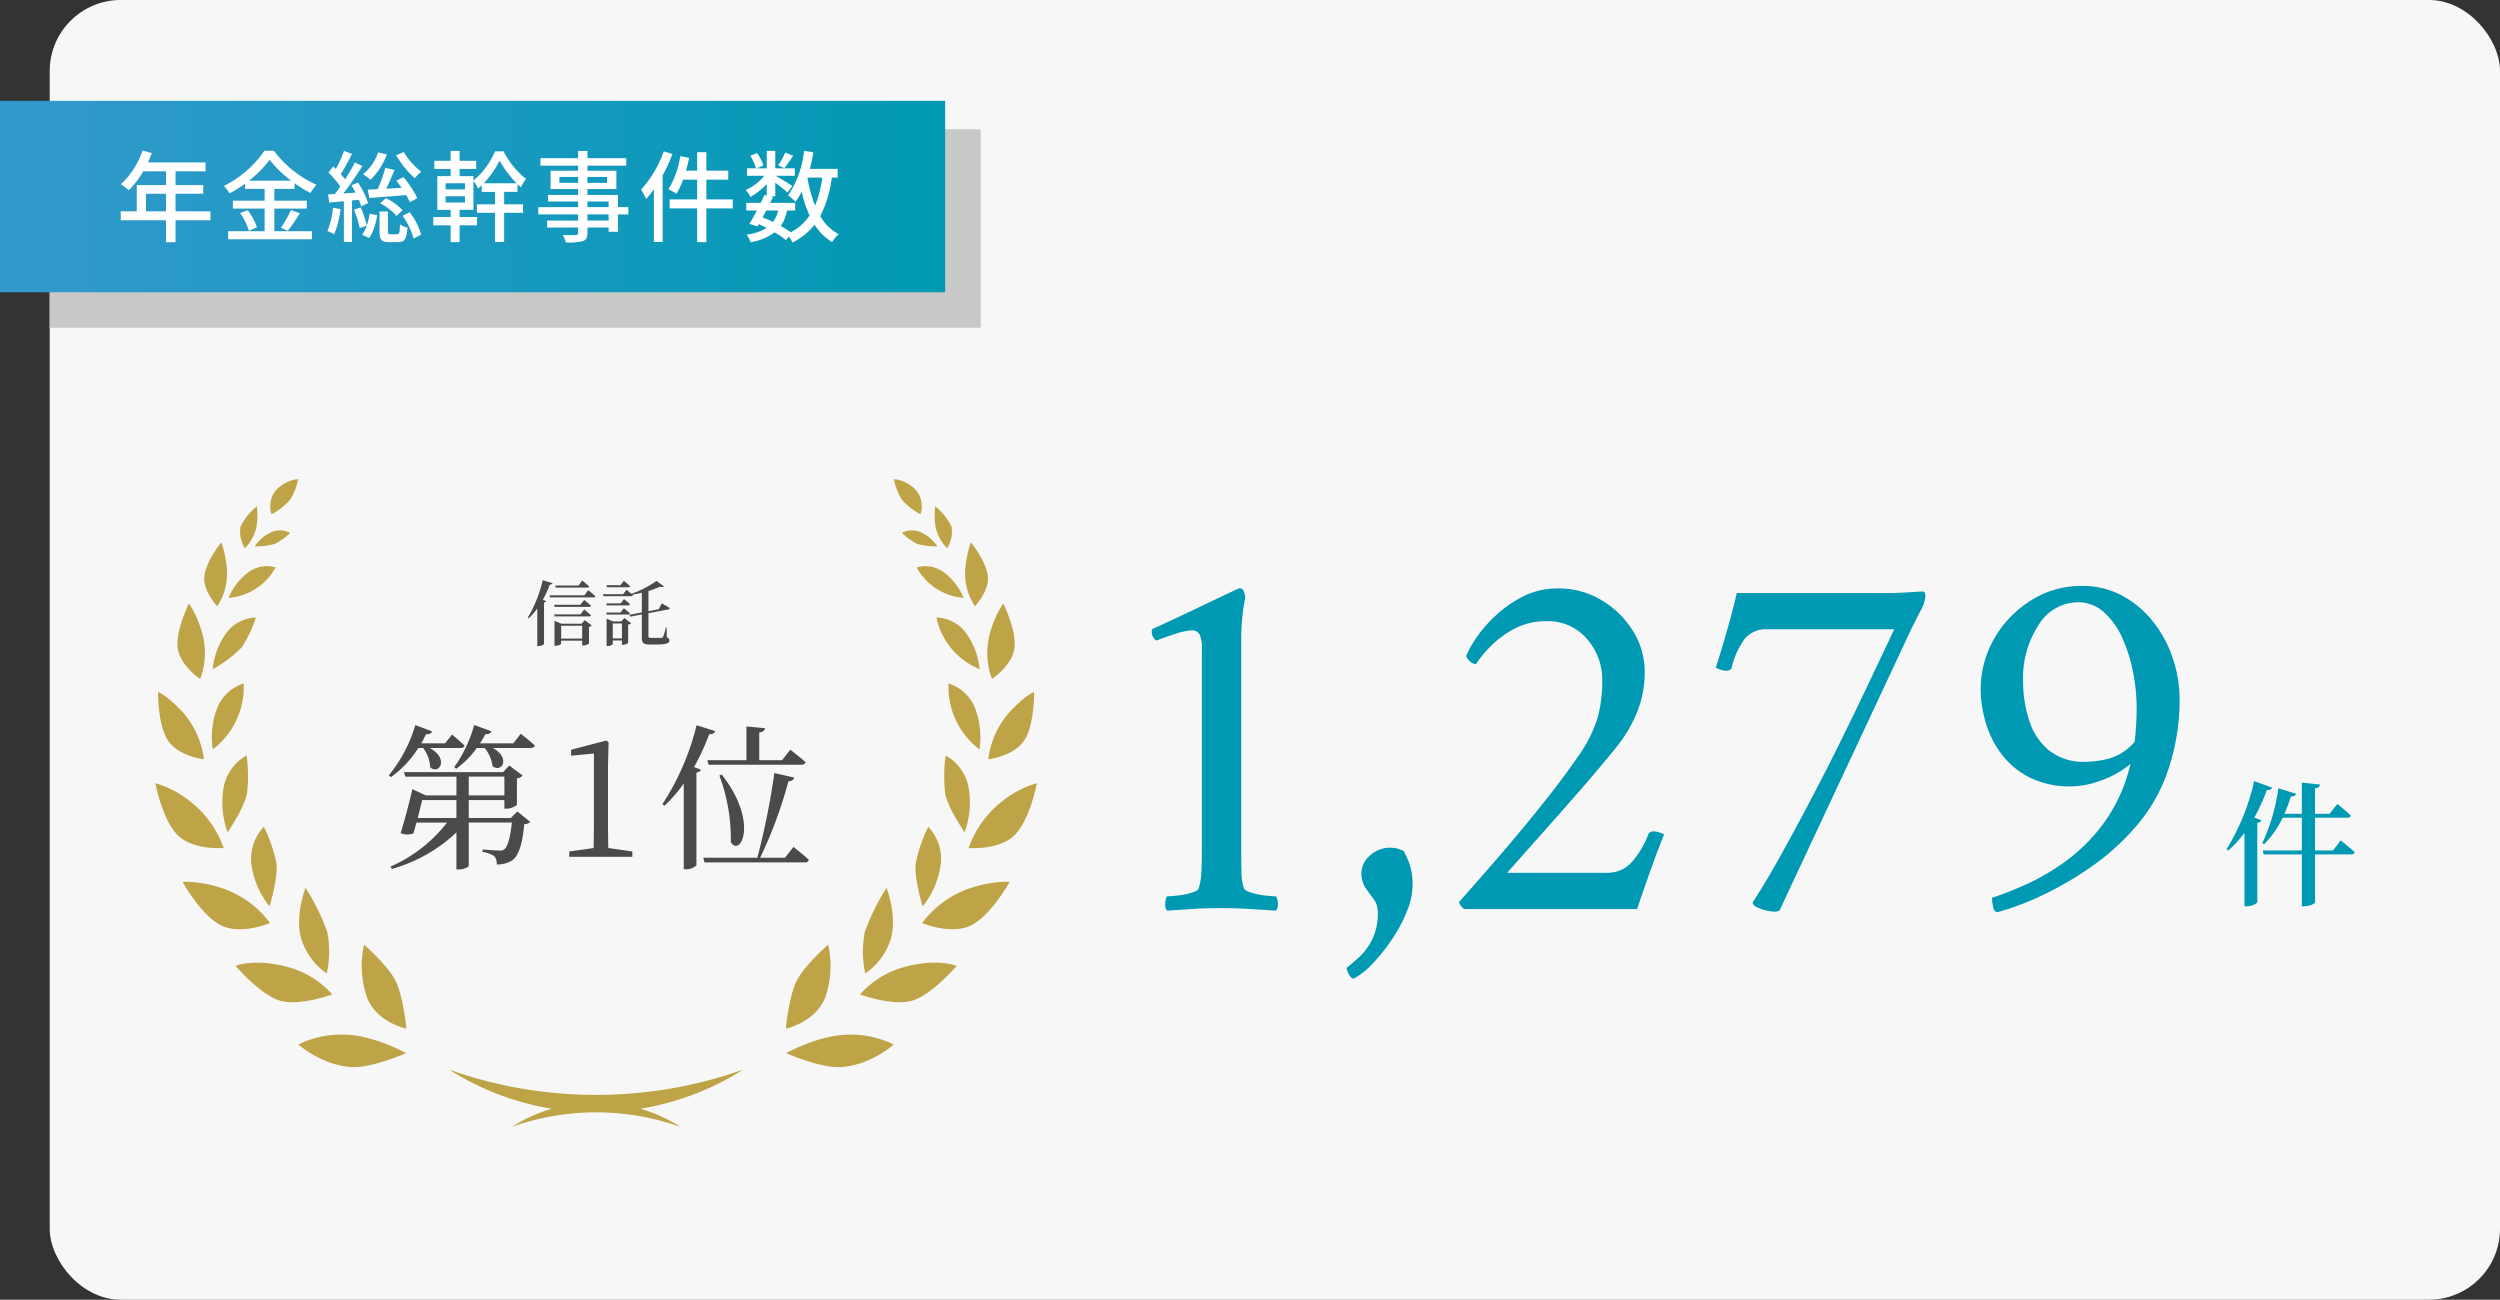
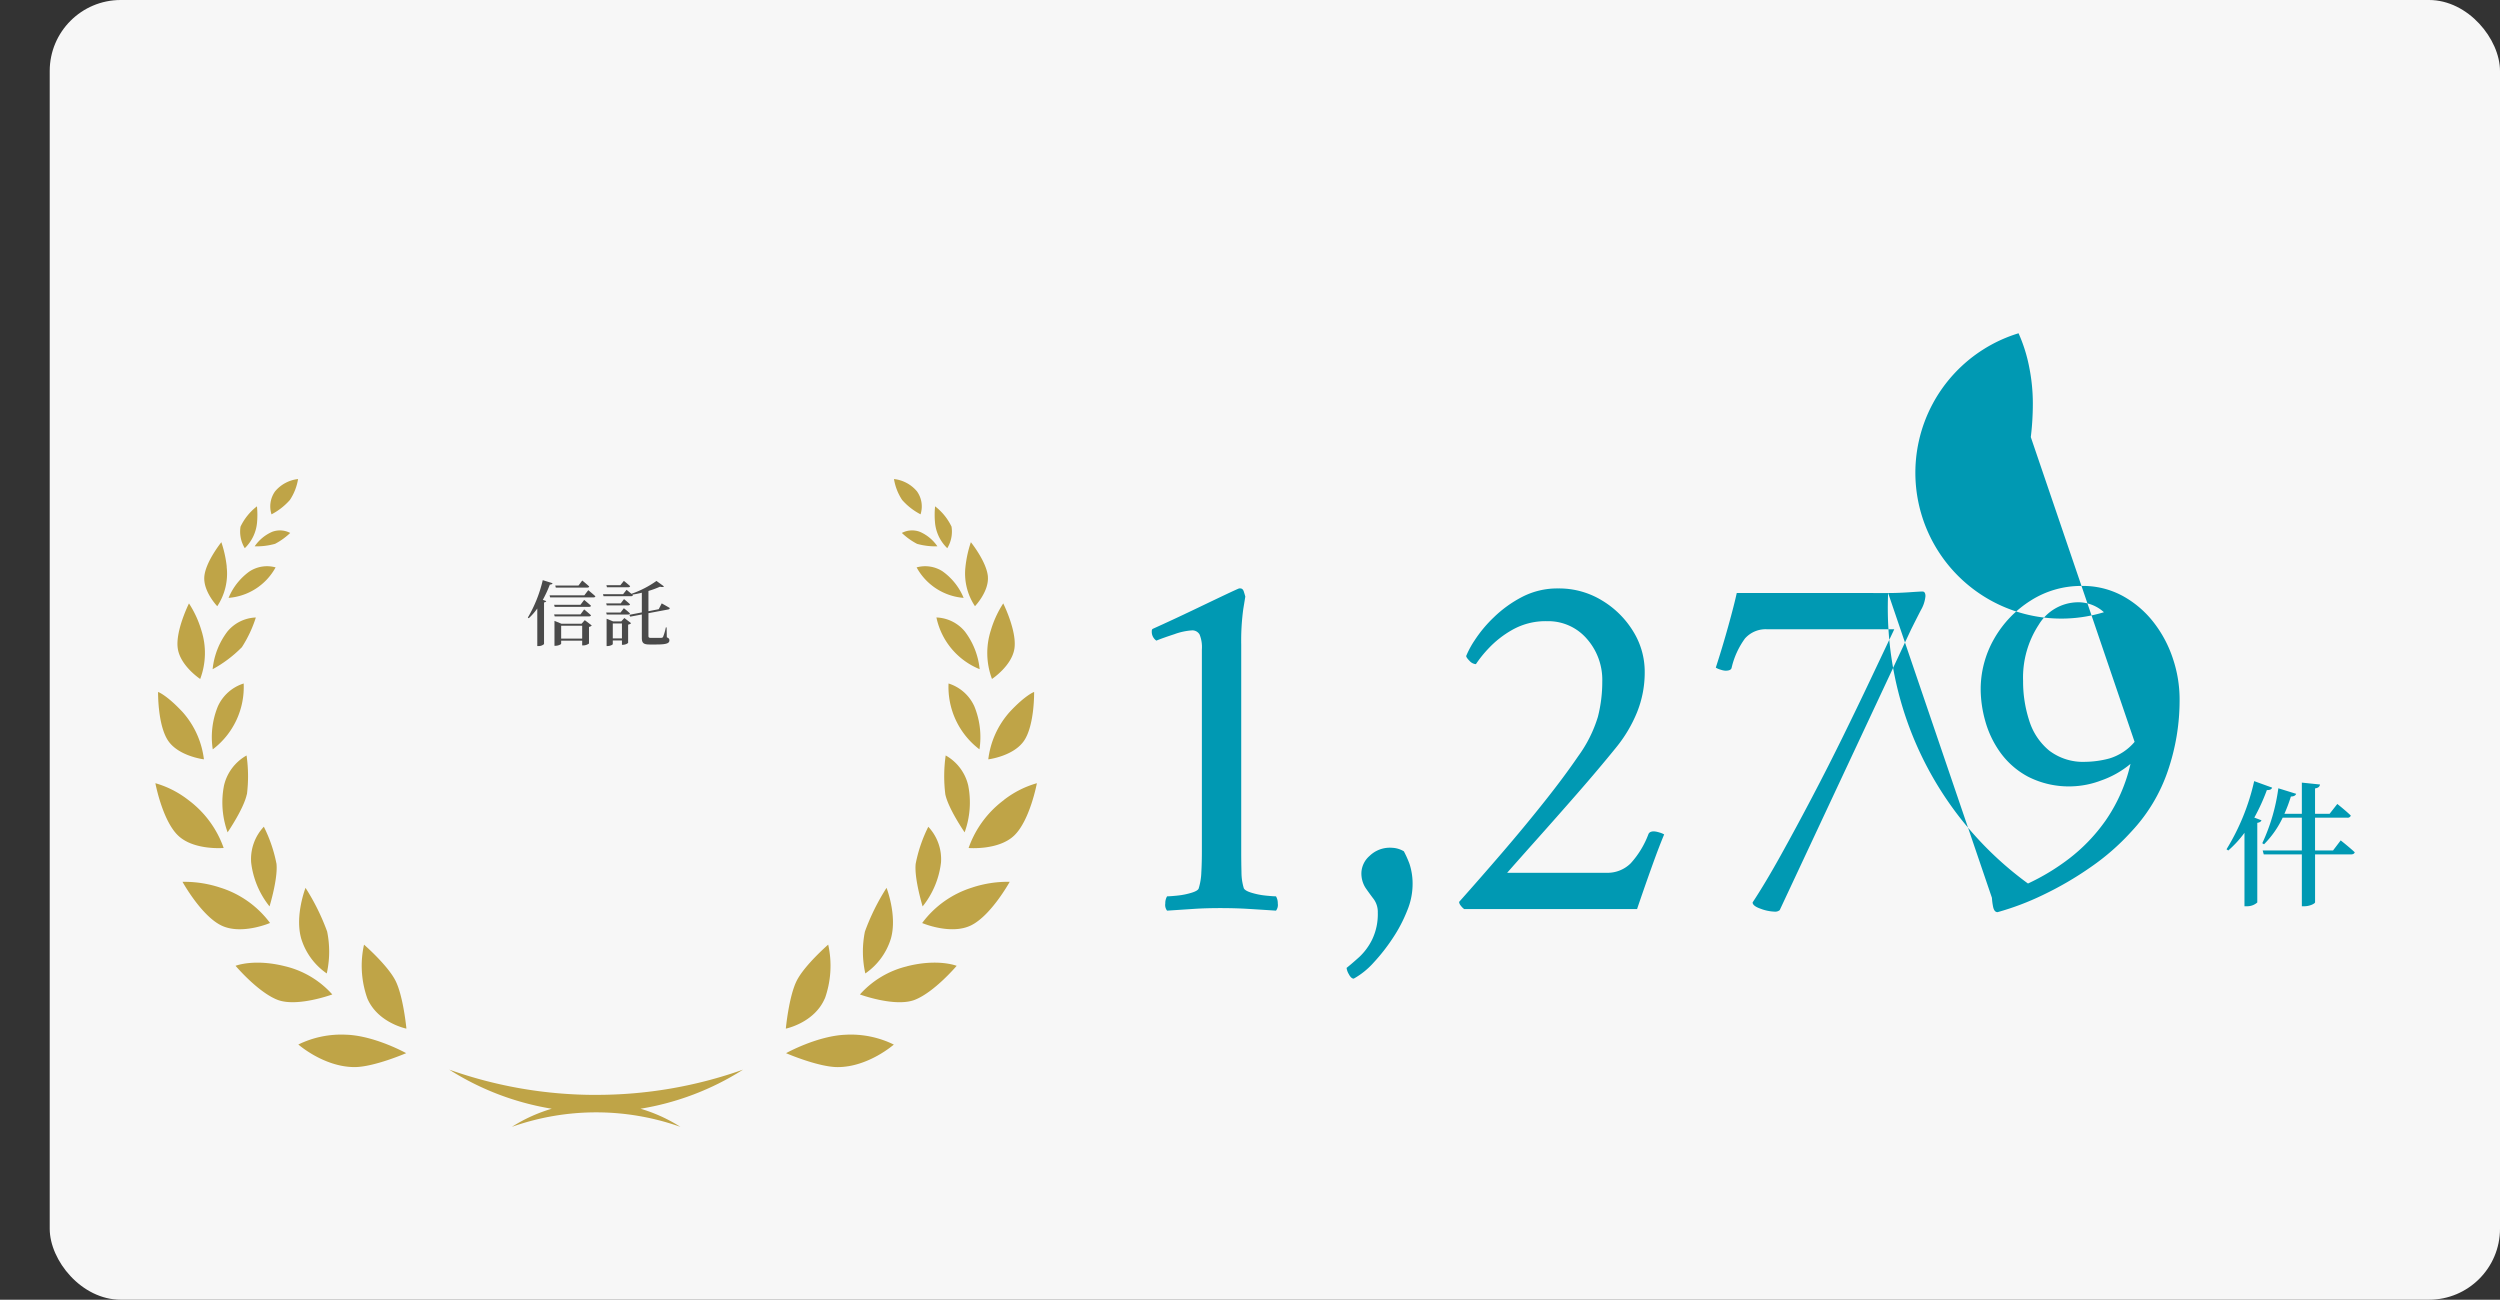
<svg xmlns="http://www.w3.org/2000/svg" width="352" height="183" viewBox="0 0 352 183">
  <rect x="0" y="0" width="352" height="183" fill="#333333" stroke="none" />
  <defs>
    <linearGradient id="linear-gradient" x2="1" gradientUnits="objectBoundingBox">
      <stop offset="0" stop-color="#39c" />
      <stop offset="1" stop-color="#0099b3" />
    </linearGradient>
  </defs>
  <g id="グループ_770" data-name="グループ 770" transform="translate(-8 -4173)">
    <rect id="長方形_593" data-name="長方形 593" width="345" height="183" rx="10" transform="translate(15 4173)" fill="#f7f7f7" />
    <g id="グループ_766" data-name="グループ 766">
      <g id="グループ_765" data-name="グループ 765" transform="translate(0 4.198)">
-         <rect id="長方形_594" data-name="長方形 594" width="131.08" height="27.95" transform="translate(15 4187)" fill="#c8c8c8" />
-         <rect id="長方形_592" data-name="長方形 592" width="133.08" height="26.95" transform="translate(8 4183)" fill="url(#linear-gradient)" />
-       </g>
-       <path id="パス_3181" data-name="パス 3181" d="M4.242-3.248V-5.726H7.056v2.478Zm9.072,0H8.4V-5.726h3.906V-6.944H8.4V-8.876h4.228v-1.26H4.522c.182-.42.378-.882.546-1.316L3.752-11.8A11.327,11.327,0,0,1,.7-7.056a10.353,10.353,0,0,1,1.134.84A12.737,12.737,0,0,0,3.85-8.876H7.056v1.932H2.94v3.7H.686v1.26h6.37V1.106H8.4V-1.988h4.914ZM18.746-7.56a15,15,0,0,0,2.9-2.94,15.661,15.661,0,0,0,3.038,2.94Zm3.57,3.934H26.88v-1.12H22.316V-6.412h2.842v-.8A17.676,17.676,0,0,0,27.4-5.824a7.411,7.411,0,0,1,.84-1.162,15.414,15.414,0,0,1-5.992-4.788h-1.33A15.028,15.028,0,0,1,15.2-6.818a5.045,5.045,0,0,1,.812,1.05A19.684,19.684,0,0,0,18.2-7.14v.728h2.744v1.666H16.478v1.12h4.466V-.448H15.806V.686h11.8V-.448H22.316ZM17.5-3A9.119,9.119,0,0,1,18.732-.5l1.134-.5a9.113,9.113,0,0,0-1.3-2.408ZM24.206-.5A24.844,24.844,0,0,0,25.9-2.968L24.654-3.43A15.489,15.489,0,0,1,23.24-.938Zm15.26-10.64A13.565,13.565,0,0,0,42.1-7.9a4.671,4.671,0,0,1,.9-.924,9.8,9.8,0,0,1-2.464-2.772ZM37.94-9.38a22.811,22.811,0,0,1-1.064,3.01l-1.414.07.224,1.176c1.428-.1,3.318-.252,5.194-.406.21.364.392.728.518,1.008l1.05-.574a14.416,14.416,0,0,0-1.96-2.968l-.994.5c.238.308.5.658.742,1.008l-2.17.126c.392-.812.812-1.792,1.176-2.632Zm-.728,5a7.447,7.447,0,0,1,2.3,1.792l.854-.8A7.72,7.72,0,0,0,38.024-5.1Zm-.28-7.168A6.8,6.8,0,0,1,34.8-8.47a7.59,7.59,0,0,1,1.05.784,9.558,9.558,0,0,0,2.31-3.57Zm-6.37,7.8a10.327,10.327,0,0,1-.784,3.276,6.006,6.006,0,0,1,.952.462,12.767,12.767,0,0,0,.91-3.556Zm3.654-1.12a7.384,7.384,0,0,1,.322.924l.98-.462a12.279,12.279,0,0,0-1.428-2.9l-.924.406c.2.322.406.672.588,1.022l-1.736.126c.924-1.162,1.918-2.646,2.7-3.878l-1.064-.49c-.364.714-.854,1.554-1.386,2.38a8.773,8.773,0,0,0-.6-.742c.5-.784,1.092-1.89,1.582-2.842l-1.134-.434a16.875,16.875,0,0,1-1.148,2.548c-.126-.126-.252-.252-.378-.364l-.658.868A12.6,12.6,0,0,1,31.6-6.734c-.252.378-.518.742-.77,1.05-.35.028-.672.042-.952.056l.168,1.148c.6-.056,1.316-.112,2.058-.182v5.74H33.25V-4.774ZM33.53-3.486a14.72,14.72,0,0,1,.8,2.6l.994-.35A4.613,4.613,0,0,1,34.678.056l1.008.462A7.843,7.843,0,0,0,36.778-2.7l-1.05-.2a9.766,9.766,0,0,1-.392,1.652,16.014,16.014,0,0,0-.854-2.548ZM38.682-.014c-.308,0-.364-.042-.364-.392V-3.22h-1.19V-.406c0,1.148.252,1.5,1.372,1.5h1.26c.868,0,1.176-.406,1.3-2.044A3.188,3.188,0,0,1,40-1.414c-.028,1.232-.1,1.4-.392,1.4Zm1.68-2.6A9.743,9.743,0,0,1,41.916.588L42.98.042a8.857,8.857,0,0,0-1.624-3.164ZM51.8-7.2A12.771,12.771,0,0,0,54.026-10.4,14.958,14.958,0,0,0,56.406-7.2Zm-2.646.868h-2.73V-7.2h2.73Zm0,1.848h-2.73v-.882h2.73Zm5.516-1.5h1.876V-7.056c.154.154.322.294.476.434a7.467,7.467,0,0,1,.728-1.19,11.863,11.863,0,0,1-3.164-3.878h-1.2a11.035,11.035,0,0,1-3.038,4.116V-8.2H48.4V-9.212h2.338V-10.36H48.4v-1.386h-1.26v1.386h-2.3v1.148h2.3V-8.2H45.262v4.746h1.876V-2.45h-2.45v1.176h2.45V1.092H48.4V-1.274h2.45V-2.45H48.4V-3.458h1.946v-4.06a4.9,4.9,0,0,1,.644,1.064c.182-.14.35-.294.518-.448v.924h1.876v1.75H50.834v1.19h2.548V1.078H54.67V-3.038h2.66v-1.19H54.67ZM69.384-1.946H66.4v-.868h2.982ZM66.4-4.634h2.982v.8H66.4ZM62.454-7.252v-.84h2.632v.84Zm6.706-.84v.84H66.4v-.84Zm3,4.256H70.7V-5.558H66.4v-.826h4.074V-8.96H66.4v-.714h5.46v-1.05H66.4v-1.022H65.086v1.022H59.78v1.05h5.306v.714H61.208v2.576h3.878v.826H60.844v.924h4.242v.8h-5.6v1.022h5.6v.868H60.718v.98h4.368v.742c0,.238-.084.308-.336.322-.224.014-1.064.014-1.834-.014a4.022,4.022,0,0,1,.448,1.05,8.245,8.245,0,0,0,2.38-.182C66.22.77,66.4.476,66.4-.238V-.966h2.982v.6H70.7v-2.45h1.456ZM77.14-11.69A15.689,15.689,0,0,1,73.948-6.3a8.686,8.686,0,0,1,.714,1.316,14,14,0,0,0,1.092-1.358v7.42h1.232V-8.3a21.609,21.609,0,0,0,1.372-3.024Zm9.716,6.762h-3.71V-7.7h3.08V-8.974h-3.08v-2.6h-1.3v2.6H80.276c.168-.588.322-1.19.448-1.792l-1.26-.252A12.446,12.446,0,0,1,77.8-6.356a8.6,8.6,0,0,1,1.12.63A9.986,9.986,0,0,0,79.856-7.7h1.988v2.772H77.966v1.274h3.878V1.092h1.3V-3.654h3.71Zm7.392-6.594a11.346,11.346,0,0,1-.994,1.806l.868.392c.35-.434.8-1.106,1.246-1.736Zm5.208,3.528a15.617,15.617,0,0,1-1.008,3.948A18.9,18.9,0,0,1,97.37-7.994Zm-6.2,4.634a4.377,4.377,0,0,1-.728,1.61c-.476-.238-.98-.448-1.47-.644.168-.308.336-.644.518-.966Zm8.372-4.634V-9.226H97.72c.2-.756.35-1.54.49-2.338l-1.316-.2a13.685,13.685,0,0,1-2.24,6.272,7.4,7.4,0,0,1,1.036.91,9.439,9.439,0,0,0,.868-1.428,16.891,16.891,0,0,0,1.12,3.36A7.437,7.437,0,0,1,95.032-.294a14.844,14.844,0,0,0-1.414-.882A5.726,5.726,0,0,0,94.5-3.36h1.148V-4.438H92.12c.14-.294.28-.574.406-.84l-.378-.084h.7V-7.28c.63.476,1.372,1.064,1.708,1.386l.7-.91c-.35-.252-1.708-1.092-2.338-1.442h2.674V-9.3H92.848V-11.76h-1.2V-9.3h-1.4l.924-.406a6.3,6.3,0,0,0-.9-1.75l-.938.392a6.916,6.916,0,0,1,.8,1.764h-1.26v1.05h2.422a6.947,6.947,0,0,1-2.618,2,5.152,5.152,0,0,1,.686.98A9.955,9.955,0,0,0,91.644-7.1v1.624l-.336-.07c-.154.35-.322.728-.518,1.106H88.76V-3.36h1.5c-.378.7-.742,1.372-1.05,1.89l1.134.35.182-.322c.378.168.742.35,1.106.532A6.838,6.838,0,0,1,88.8.028a2.739,2.739,0,0,1,.56,1.078,7.992,7.992,0,0,0,3.4-1.386A10.226,10.226,0,0,1,94.318.8L94.78.322a6.292,6.292,0,0,1,.49.826,9.1,9.1,0,0,0,3.108-2.506,7.532,7.532,0,0,0,2.478,2.45,4.759,4.759,0,0,1,.91-1.12,6.561,6.561,0,0,1-2.59-2.548A15.859,15.859,0,0,0,100.8-7.994Z" transform="translate(24.314 4206)" fill="#fff" />
+         </g>
    </g>
    <g id="グループ_763" data-name="グループ 763" transform="translate(0 -657)">
      <path id="パス_3179" data-name="パス 3179" d="M-1.63-7.39c.14,0,.25-.05.27-.16-.36-.34-.98-.84-.98-.84l-.53.71H-6.14l.08.29ZM-7.9-8.44A18.746,18.746,0,0,1-10-3.17l.13.09a8.473,8.473,0,0,0,1.2-1.37V.84h.18A1.129,1.129,0,0,0-7.72.56V-5.3c.18-.03.28-.1.31-.19l-.48-.18A16.947,16.947,0,0,0-6.9-7.82c.22,0,.34-.07.38-.19Zm1.68,5.1h4.84c.14,0,.25-.05.27-.16-.36-.33-.96-.82-.96-.82l-.52.7H-6.3Zm3.63-1.63H-6.3l.08.29h4.84c.14,0,.25-.05.27-.16-.36-.33-.96-.82-.96-.82ZM-5.31-.21V-2.02h2.96V-.21ZM-2.44-2.3H-5.26l-.99-.41V.8h.14c.39,0,.8-.2.8-.29V.08h2.96V.75h.16a1.388,1.388,0,0,0,.8-.27V-1.86A.664.664,0,0,0-1-2.06l-.98-.75Zm.39-4H-6.94l.08.29h6.1c.14,0,.24-.05.27-.16-.38-.35-1-.86-1-.86ZM4.14-7.44c.14,0,.24-.05.26-.16-.34-.31-.88-.74-.88-.74l-.49.61H1.06l.08.29ZM1.11-3.6H4.12c.14,0,.24-.05.26-.16-.32-.31-.86-.73-.86-.73l-.47.61H1.03ZM3.08-5.17H1.03l.08.28H4.13c.14,0,.23-.05.26-.15-.32-.31-.85-.73-.85-.73ZM1.96-.24v-2.1H3.25v2.1ZM3.15-2.63H2.01l-.92-.38V.84h.12c.37,0,.75-.19.75-.28V.05H3.25V.66h.14A1.189,1.189,0,0,0,4.12.4V-2.18a.745.745,0,0,0,.42-.2l-.95-.73Zm6.39.84H9.43A7.546,7.546,0,0,1,9.04-.45a.265.265,0,0,1-.23.13c-.12.01-.37.01-.69.01H7.37c-.32,0-.39-.07-.39-.28v-3.2l2.77-.52c.14-.02.23-.09.23-.21-.44-.27-1.13-.65-1.13-.65l-.42.82-1.45.28V-6.92a13.343,13.343,0,0,0,1.63-.6c.29.08.47.06.56-.04L8.11-8.33A13.87,13.87,0,0,1,4.59-6.52v.01c-.32-.27-.69-.57-.69-.57l-.49.62H.58l.08.28H4.53c.14,0,.24-.05.26-.16L4.72-6.4c.44-.07.89-.16,1.33-.27V-3.9l-1.76.34.13.26,1.63-.31V-.32c0,.72.23.94,1.1.94h.9C9.54.62,9.93.45,9.93.03c0-.19-.08-.31-.36-.42Z" transform="translate(92.32 4920.126)" fill="#4a4a4a" />
-       <path id="パス_3180" data-name="パス 3180" d="M-24.783-15.312a4.989,4.989,0,0,1,.968,2.706c1.232,1.144,2.75-1.21-.066-2.706h4.334c.308,0,.528-.11.572-.352-.682-.66-1.76-1.54-1.76-1.54l-.99,1.232h-3.344c.242-.418.462-.858.682-1.3a.784.784,0,0,0,.858-.374l-2.376-.9a19.908,19.908,0,0,1-3.74,7.084l.308.242a14.39,14.39,0,0,0,3.85-4.092Zm-.792,9.856c.242-.9.462-1.826.638-2.53h4.818v2.53Zm7.194-5.83h5.016v2.64h-5.016Zm5.918,5.83h-5.918v-2.53h5.016v1.21h.286A2.358,2.358,0,0,0-11.6-7.3v-3.718a1.485,1.485,0,0,0,.814-.418l-1.892-1.408-.88.924H-27.511l.2.638h7.194v2.64h-4.312l-1.892-.88c-.352,1.562-1.056,4.29-1.65,6.182a2.3,2.3,0,0,0,1.8.044c.132-.44.286-.968.418-1.518h4.312a20.505,20.505,0,0,1-7.964,6.2l.2.33a21.848,21.848,0,0,0,9.086-5.148V1.782h.286c.9,0,1.452-.4,1.452-.506V-4.818h6.072c-.22,2.112-.616,3.454-1.056,3.762a.905.905,0,0,1-.682.176c-.418,0-1.694-.088-2.376-.154l-.022.352a3.823,3.823,0,0,1,1.65.594,1.613,1.613,0,0,1,.352,1.166A3.83,3.83,0,0,0-12.265.506c.9-.638,1.452-2.288,1.694-5.1a1.319,1.319,0,0,0,.858-.308L-11.539-6.38Zm.352-10.516H-16.8c.286-.418.528-.858.77-1.3a.733.733,0,0,0,.836-.4l-2.42-.88a19.136,19.136,0,0,1-2.816,5.94l.286.22a13.091,13.091,0,0,0,2.9-2.926h1.1a5.223,5.223,0,0,1,1.122,2.552c1.254,1.034,2.618-1.144.022-2.552h5.346c.286,0,.528-.11.572-.352-.748-.7-1.98-1.65-1.98-1.65ZM1.265-1.232c-.022-1.276-.044-2.574-.044-3.85V-12.65l.088-3.476-.33-.242-4.95,1.3v.836l3.212-.308v9.46c0,1.276-.022,2.574-.044,3.85l-3.432.484V0H4.653V-.748ZM15.213-13.6l.176.638H28.435c.33,0,.55-.11.616-.352-.836-.748-2.156-1.76-2.156-1.76L25.729-13.6H22.517V-17.49c.572-.088.77-.308.814-.616l-2.618-.242V-13.6Zm1.694,2.156a25.549,25.549,0,0,1,1.606,9.394C19.877.11,22.5-4.884,17.237-11.572ZM13.7-18.524A35.955,35.955,0,0,1,8.877-7.392l.308.2a20.029,20.029,0,0,0,2.706-3.124V1.76h.33a2.156,2.156,0,0,0,1.452-.55V-11.858c.374-.066.572-.22.638-.4l-.968-.374a34.288,34.288,0,0,0,2.134-4.62c.484.022.748-.176.836-.44ZM26.147.132h-3.5a61.924,61.924,0,0,0,3.982-10.758c.506-.022.748-.242.814-.528l-2.794-.638A104.964,104.964,0,0,1,22.253.132H14.641l.176.66H28.941A.526.526,0,0,0,29.513.44c-.814-.77-2.178-1.826-2.178-1.826Z" transform="translate(92.382 4950.634)" fill="#4a4a4a" />
      <path id="パス_3176" data-name="パス 3176" d="M1516.287,1684.4a14.109,14.109,0,0,1-.056-5.9,31.234,31.234,0,0,1,3.044-6.152s1.544,3.948.6,7.184A9.239,9.239,0,0,1,1516.287,1684.4Zm5.145-62.022a9.519,9.519,0,0,0,2.139,1.536,9.644,9.644,0,0,0,2.864.347,5.746,5.746,0,0,0-2.464-2.042A3.1,3.1,0,0,0,1521.432,1622.375Zm2.63-2.62a3.653,3.653,0,0,0-.5-3.234,4.932,4.932,0,0,0-3.239-1.737,7.458,7.458,0,0,0,1.157,2.956A9,9,0,0,0,1524.062,1619.755Zm-83.605,64.642a14.112,14.112,0,0,0,.055-5.9,31.223,31.223,0,0,0-3.044-6.152s-1.544,3.948-.595,7.184A9.243,9.243,0,0,0,1440.457,1684.4Zm-10.644-15.61a12.13,12.13,0,0,0,2.587,6.167s1.2-3.909.979-6a20.251,20.251,0,0,0-1.78-5.217A6.654,6.654,0,0,0,1429.813,1668.788Zm.817-47.753a12.013,12.013,0,0,0,0-2.408,7.89,7.89,0,0,0-2.314,2.86,4.5,4.5,0,0,0,.6,3.035A5.722,5.722,0,0,0,1430.63,1621.034Zm2.543,2.877a9.525,9.525,0,0,0,2.139-1.536,3.1,3.1,0,0,0-2.54-.159,5.747,5.747,0,0,0-2.463,2.042A9.645,9.645,0,0,0,1433.173,1623.911Zm2.088-6.171a7.458,7.458,0,0,0,1.157-2.956,4.932,4.932,0,0,0-3.239,1.737,3.655,3.655,0,0,0-.5,3.234A9,9,0,0,0,1435.261,1617.741Zm92.564,6.782a4.5,4.5,0,0,0,.6-3.035,7.887,7.887,0,0,0-2.314-2.86,12.024,12.024,0,0,0,0,2.408A5.722,5.722,0,0,0,1527.825,1624.522Zm6.3,18.407s2.818-1.853,3.162-4.318-1.581-6.317-1.581-6.317a14.415,14.415,0,0,0-1.748,3.8A10.407,10.407,0,0,0,1534.12,1642.929Zm-1.767,9.915a11.391,11.391,0,0,0-.732-6.083,5.937,5.937,0,0,0-3.621-3.192,11.017,11.017,0,0,0,4.354,9.275Zm1.191-24.292c-.152-2.086-2.4-4.878-2.4-4.878a16.259,16.259,0,0,0-.76,3.444,8.31,8.31,0,0,0,1.337,5.57S1533.7,1630.638,1533.544,1628.552Zm.054,25.7s3.577-.438,5.052-2.648,1.4-6.843,1.4-6.843-1.2.411-3.447,2.825A12.228,12.228,0,0,0,1533.6,1654.251Zm-6-.546a20.639,20.639,0,0,0-.051,5.473c.43,2.038,2.718,5.348,2.718,5.348a12.345,12.345,0,0,0,.5-6.62A6.552,6.552,0,0,0,1527.593,1653.7Zm-.405-25.906a4.522,4.522,0,0,0-3.688-.577,8.275,8.275,0,0,0,6.62,4.293A8.632,8.632,0,0,0,1527.188,1627.8Zm-93.943-.577a4.521,4.521,0,0,0-3.688.577,8.631,8.631,0,0,0-2.932,3.716,8.274,8.274,0,0,0,6.619-4.293Zm93.045,7.055a10.084,10.084,0,0,0,6.085,7.277,10.507,10.507,0,0,0-2.078-5.3A5.445,5.445,0,0,0,1526.289,1634.277Zm-1.143,29.463a20.235,20.235,0,0,0-1.78,5.217c-.222,2.089.979,6,.979,6a12.128,12.128,0,0,0,2.586-6.167A6.652,6.652,0,0,0,1525.146,1663.74Zm-90.554,19.648c-4.4-1.112-6.985-.067-6.985-.067s3.112,3.68,5.871,4.776,7.748-.745,7.748-.745A12.933,12.933,0,0,0,1434.592,1683.388Zm75.991,4.527a13.73,13.73,0,0,0,.467-7.58s-3.349,2.909-4.446,5.113-1.521,6.717-1.521,6.717S1509.11,1691.361,1510.583,1687.915Zm3.043,5.106c-4.039.109-8.511,2.6-8.511,2.6s4.558,1.969,7.282,1.962c4.3-.01,7.892-3.173,7.892-3.173A13.752,13.752,0,0,0,1513.626,1693.021Zm-77.172,1.386s3.59,3.163,7.893,3.173c2.724.006,7.282-1.962,7.282-1.962s-4.472-2.488-8.511-2.6A13.753,13.753,0,0,0,1436.454,1694.406Zm9.241-14.071a13.729,13.729,0,0,0,.467,7.58c1.473,3.446,5.5,4.25,5.5,4.25s-.425-4.513-1.522-6.717S1445.695,1680.335,1445.695,1680.335Zm90.115-20.374a14.318,14.318,0,0,0-4.992,6.772s4.226.361,6.434-1.772,3.181-7.353,3.181-7.353A13.639,13.639,0,0,0,1535.81,1659.961Zm-4.474,12.334a13.9,13.9,0,0,0-7.058,5s4.009,1.715,6.851.346,5.478-6.15,5.478-6.15A16.031,16.031,0,0,0,1531.336,1672.3Zm-9.184,11.093a12.934,12.934,0,0,0-6.634,3.965s4.989,1.841,7.748.745,5.871-4.776,5.871-4.776S1526.548,1682.276,1522.152,1683.388Zm-89.686-6.093a13.906,13.906,0,0,0-7.059-5,16.031,16.031,0,0,0-5.271-.8s2.637,4.781,5.478,6.15S1432.467,1677.295,1432.467,1677.295Zm-6.1-50.177a16.3,16.3,0,0,0-.76-3.444s-2.25,2.793-2.4,4.878,1.824,4.136,1.824,4.136A8.312,8.312,0,0,0,1426.362,1627.118Zm2.383,16.451a5.937,5.937,0,0,0-3.621,3.192,11.4,11.4,0,0,0-.733,6.083,11.017,11.017,0,0,0,4.354-9.275Zm-6.121-.64a10.4,10.4,0,0,0,.167-6.835,14.427,14.427,0,0,0-1.748-3.8s-1.925,3.852-1.581,6.317S1422.624,1642.929,1422.624,1642.929Zm6.578,16.248a20.618,20.618,0,0,0-.051-5.473,6.551,6.551,0,0,0-3.169,4.2,12.345,12.345,0,0,0,.5,6.62S1428.773,1661.215,1429.2,1659.177Zm-6.055-4.927a12.223,12.223,0,0,0-3.007-6.666c-2.249-2.414-3.447-2.825-3.447-2.825s-.073,4.632,1.4,6.843S1423.146,1654.251,1423.146,1654.251Zm2.781,12.483a14.321,14.321,0,0,0-4.993-6.772,13.637,13.637,0,0,0-4.622-2.353s.975,5.221,3.181,7.353S1425.927,1666.733,1425.927,1666.733Zm2.53-28.223a17.453,17.453,0,0,0,2-4.234,5.446,5.446,0,0,0-4.008,1.982,10.516,10.516,0,0,0-2.077,5.3A17.324,17.324,0,0,0,1428.457,1638.511Zm49.915,62.984a61.607,61.607,0,0,1-20.688-3.557,38.416,38.416,0,0,0,14.437,5.505,22.086,22.086,0,0,0-5.611,2.55,35.522,35.522,0,0,1,23.723,0,22.084,22.084,0,0,0-5.611-2.55,38.421,38.421,0,0,0,14.438-5.505A61.614,61.614,0,0,1,1478.372,1701.495Z" transform="translate(-1386.45 3282.662)" fill="#bfa447" />
    </g>
    <g id="グループ_764" data-name="グループ 764" transform="translate(51 -657)">
-       <path id="パス_3177" data-name="パス 3177" d="M-142.776-8.136v-28.44a4.671,4.671,0,0,0-.324-2.088,1.173,1.173,0,0,0-1.116-.576,8.917,8.917,0,0,0-2.448.54q-1.656.54-2.52.9a1.506,1.506,0,0,1-.648-1.224V-39.1q0-.288.144-.36,2.88-1.3,5.652-2.628t4.608-2.2q1.836-.864,1.908-.864h.144q.36,0,.5.432t.216.72l-.288,1.764a33.073,33.073,0,0,0-.288,5V-8.136q0,1.584.036,2.952a7.862,7.862,0,0,0,.324,2.232q.144.36,1.08.648a10.334,10.334,0,0,0,1.98.4q1.044.108,1.476.108a1.906,1.906,0,0,1,.252,1.008,1.309,1.309,0,0,1-.252,1.008q-2.16-.144-3.96-.252t-3.888-.108q-2.016,0-3.672.108l-3.816.252a1.309,1.309,0,0,1-.252-1.008,1.906,1.906,0,0,1,.252-1.008q.432,0,1.476-.108a10.334,10.334,0,0,0,1.98-.4q.936-.288,1.008-.648a8.653,8.653,0,0,0,.36-2.232Q-142.776-6.552-142.776-8.136Zm26.64-.5a3.523,3.523,0,0,1,1.8.5,14.647,14.647,0,0,1,.792,1.764,8.986,8.986,0,0,1,.432,3.132,9.7,9.7,0,0,1-.756,3.456,20.449,20.449,0,0,1-2.016,3.852,26.494,26.494,0,0,1-2.7,3.456,10.884,10.884,0,0,1-2.808,2.268q-.36,0-.684-.612a2.262,2.262,0,0,1-.324-.9q.72-.576,1.764-1.512A8.468,8.468,0,0,0-118.8,4.284,8.227,8.227,0,0,0-118.008.5a3.058,3.058,0,0,0-.576-1.908q-.576-.756-1.152-1.584a3.775,3.775,0,0,1-.576-2.2,3.319,3.319,0,0,1,1.152-2.3A4.089,4.089,0,0,1-116.136-8.64Zm38.448-1.872q-.72,1.728-1.512,3.924T-80.64-2.52Q-81.288-.648-81.5,0H-105.84a2.135,2.135,0,0,1-.468-.468.967.967,0,0,1-.252-.54q2.952-3.312,6.048-6.912t5.9-7.128q2.808-3.528,4.824-6.48a18.538,18.538,0,0,0,2.772-5.544A19.841,19.841,0,0,0-86.4-32.04a8.726,8.726,0,0,0-2.2-6.048,7.167,7.167,0,0,0-5.58-2.448,9.505,9.505,0,0,0-4.9,1.224,14.1,14.1,0,0,0-3.384,2.664,16.367,16.367,0,0,0-1.728,2.16,1.323,1.323,0,0,1-.9-.468q-.468-.468-.468-.684a12.5,12.5,0,0,1,1.188-2.2,18.175,18.175,0,0,1,2.7-3.24,16.829,16.829,0,0,1,4-2.88,10.772,10.772,0,0,1,5.076-1.188,11.585,11.585,0,0,1,6.156,1.692A12.93,12.93,0,0,1-82.044-39.1a10.763,10.763,0,0,1,1.62,5.688A14.994,14.994,0,0,1-81.5-27.72a19.416,19.416,0,0,1-2.952,4.968q-2.448,3.024-5.436,6.444T-95.544-9.9q-2.664,2.988-4.248,4.788h13.968A4.63,4.63,0,0,0-82.4-6.444a12.772,12.772,0,0,0,2.484-4.068q.144-.432.792-.432a3.051,3.051,0,0,1,.72.144A2.742,2.742,0,0,1-77.688-10.512ZM-46.152-44.5q1.368,0,2.952-.108t1.872-.108q.432,0,.432.648a4.762,4.762,0,0,1-.648,1.98q-.648,1.26-1.368,2.7L-61.416.144a.993.993,0,0,1-.72.216,6.191,6.191,0,0,1-1.944-.4q-1.152-.4-1.152-.9,1.8-2.736,3.96-6.624t4.428-8.208q2.268-4.32,4.32-8.5t3.672-7.6l2.592-5.472.972-2.052H-63.144a3.889,3.889,0,0,0-3.168,1.3,11.331,11.331,0,0,0-1.872,4.1q-.072.432-.864.432a2.649,2.649,0,0,1-.684-.144,2.76,2.76,0,0,1-.684-.288q.936-2.88,1.764-5.868t1.188-4.644ZM-31.536-1.584A48,48,0,0,0-26.46-3.6a31.054,31.054,0,0,0,5.724-3.456,24.556,24.556,0,0,0,5.22-5.436,23.005,23.005,0,0,0,3.492-7.956,13.236,13.236,0,0,1-4.14,2.34,12.628,12.628,0,0,1-4.14.828,12.623,12.623,0,0,1-6.156-1.368,11.445,11.445,0,0,1-3.96-3.492A14,14,0,0,1-32.508-26.6a16.822,16.822,0,0,1-.612-4.212,14.31,14.31,0,0,1,1.908-7.272,15.3,15.3,0,0,1,5.148-5.364,13.181,13.181,0,0,1,7.2-2.052,11.69,11.69,0,0,1,5.724,1.4,14.068,14.068,0,0,1,4.356,3.708,16.847,16.847,0,0,1,2.736,5.148,18,18,0,0,1,.936,5.652A30.666,30.666,0,0,1-6.8-19.368a23.5,23.5,0,0,1-5.076,8.424A32.853,32.853,0,0,1-17.64-5.9,47.113,47.113,0,0,1-24.372-1.98,38.1,38.1,0,0,1-30.744.432q-.5,0-.648-.864A8.835,8.835,0,0,1-31.536-1.584Zm20.088-21.96q.144-1.152.216-2.376t.072-2.448a26.036,26.036,0,0,0-.5-4.968,21.776,21.776,0,0,0-1.512-4.824A10.6,10.6,0,0,0-15.768-41.8a5.368,5.368,0,0,0-3.672-1.4,6.513,6.513,0,0,0-5.508,3.168,13.576,13.576,0,0,0-2.2,7.92,17.754,17.754,0,0,0,.864,5.58,8.85,8.85,0,0,0,2.808,4.212,7.84,7.84,0,0,0,5.112,1.584,13.657,13.657,0,0,0,3.348-.468A7.481,7.481,0,0,0-11.448-23.544Z" transform="translate(269 4958)" fill="#0099b3" />
+       <path id="パス_3177" data-name="パス 3177" d="M-142.776-8.136v-28.44a4.671,4.671,0,0,0-.324-2.088,1.173,1.173,0,0,0-1.116-.576,8.917,8.917,0,0,0-2.448.54q-1.656.54-2.52.9a1.506,1.506,0,0,1-.648-1.224V-39.1q0-.288.144-.36,2.88-1.3,5.652-2.628t4.608-2.2q1.836-.864,1.908-.864h.144q.36,0,.5.432t.216.72l-.288,1.764a33.073,33.073,0,0,0-.288,5V-8.136q0,1.584.036,2.952a7.862,7.862,0,0,0,.324,2.232q.144.36,1.08.648a10.334,10.334,0,0,0,1.98.4q1.044.108,1.476.108a1.906,1.906,0,0,1,.252,1.008,1.309,1.309,0,0,1-.252,1.008q-2.16-.144-3.96-.252t-3.888-.108q-2.016,0-3.672.108l-3.816.252a1.309,1.309,0,0,1-.252-1.008,1.906,1.906,0,0,1,.252-1.008q.432,0,1.476-.108a10.334,10.334,0,0,0,1.98-.4q.936-.288,1.008-.648a8.653,8.653,0,0,0,.36-2.232Q-142.776-6.552-142.776-8.136Zm26.64-.5a3.523,3.523,0,0,1,1.8.5,14.647,14.647,0,0,1,.792,1.764,8.986,8.986,0,0,1,.432,3.132,9.7,9.7,0,0,1-.756,3.456,20.449,20.449,0,0,1-2.016,3.852,26.494,26.494,0,0,1-2.7,3.456,10.884,10.884,0,0,1-2.808,2.268q-.36,0-.684-.612a2.262,2.262,0,0,1-.324-.9q.72-.576,1.764-1.512A8.468,8.468,0,0,0-118.8,4.284,8.227,8.227,0,0,0-118.008.5a3.058,3.058,0,0,0-.576-1.908q-.576-.756-1.152-1.584a3.775,3.775,0,0,1-.576-2.2,3.319,3.319,0,0,1,1.152-2.3A4.089,4.089,0,0,1-116.136-8.64Zm38.448-1.872q-.72,1.728-1.512,3.924T-80.64-2.52Q-81.288-.648-81.5,0H-105.84a2.135,2.135,0,0,1-.468-.468.967.967,0,0,1-.252-.54q2.952-3.312,6.048-6.912t5.9-7.128q2.808-3.528,4.824-6.48a18.538,18.538,0,0,0,2.772-5.544A19.841,19.841,0,0,0-86.4-32.04a8.726,8.726,0,0,0-2.2-6.048,7.167,7.167,0,0,0-5.58-2.448,9.505,9.505,0,0,0-4.9,1.224,14.1,14.1,0,0,0-3.384,2.664,16.367,16.367,0,0,0-1.728,2.16,1.323,1.323,0,0,1-.9-.468q-.468-.468-.468-.684a12.5,12.5,0,0,1,1.188-2.2,18.175,18.175,0,0,1,2.7-3.24,16.829,16.829,0,0,1,4-2.88,10.772,10.772,0,0,1,5.076-1.188,11.585,11.585,0,0,1,6.156,1.692A12.93,12.93,0,0,1-82.044-39.1a10.763,10.763,0,0,1,1.62,5.688A14.994,14.994,0,0,1-81.5-27.72a19.416,19.416,0,0,1-2.952,4.968q-2.448,3.024-5.436,6.444T-95.544-9.9q-2.664,2.988-4.248,4.788h13.968A4.63,4.63,0,0,0-82.4-6.444a12.772,12.772,0,0,0,2.484-4.068q.144-.432.792-.432a3.051,3.051,0,0,1,.72.144A2.742,2.742,0,0,1-77.688-10.512ZM-46.152-44.5q1.368,0,2.952-.108t1.872-.108q.432,0,.432.648a4.762,4.762,0,0,1-.648,1.98q-.648,1.26-1.368,2.7L-61.416.144a.993.993,0,0,1-.72.216,6.191,6.191,0,0,1-1.944-.4q-1.152-.4-1.152-.9,1.8-2.736,3.96-6.624t4.428-8.208q2.268-4.32,4.32-8.5t3.672-7.6l2.592-5.472.972-2.052H-63.144a3.889,3.889,0,0,0-3.168,1.3,11.331,11.331,0,0,0-1.872,4.1q-.072.432-.864.432a2.649,2.649,0,0,1-.684-.144,2.76,2.76,0,0,1-.684-.288q.936-2.88,1.764-5.868t1.188-4.644ZA48,48,0,0,0-26.46-3.6a31.054,31.054,0,0,0,5.724-3.456,24.556,24.556,0,0,0,5.22-5.436,23.005,23.005,0,0,0,3.492-7.956,13.236,13.236,0,0,1-4.14,2.34,12.628,12.628,0,0,1-4.14.828,12.623,12.623,0,0,1-6.156-1.368,11.445,11.445,0,0,1-3.96-3.492A14,14,0,0,1-32.508-26.6a16.822,16.822,0,0,1-.612-4.212,14.31,14.31,0,0,1,1.908-7.272,15.3,15.3,0,0,1,5.148-5.364,13.181,13.181,0,0,1,7.2-2.052,11.69,11.69,0,0,1,5.724,1.4,14.068,14.068,0,0,1,4.356,3.708,16.847,16.847,0,0,1,2.736,5.148,18,18,0,0,1,.936,5.652A30.666,30.666,0,0,1-6.8-19.368a23.5,23.5,0,0,1-5.076,8.424A32.853,32.853,0,0,1-17.64-5.9,47.113,47.113,0,0,1-24.372-1.98,38.1,38.1,0,0,1-30.744.432q-.5,0-.648-.864A8.835,8.835,0,0,1-31.536-1.584Zm20.088-21.96q.144-1.152.216-2.376t.072-2.448a26.036,26.036,0,0,0-.5-4.968,21.776,21.776,0,0,0-1.512-4.824A10.6,10.6,0,0,0-15.768-41.8a5.368,5.368,0,0,0-3.672-1.4,6.513,6.513,0,0,0-5.508,3.168,13.576,13.576,0,0,0-2.2,7.92,17.754,17.754,0,0,0,.864,5.58,8.85,8.85,0,0,0,2.808,4.212,7.84,7.84,0,0,0,5.112,1.584,13.657,13.657,0,0,0,3.348-.468A7.481,7.481,0,0,0-11.448-23.544Z" transform="translate(269 4958)" fill="#0099b3" />
      <path id="パス_3178" data-name="パス 3178" d="M4.389-16.017A31.5,31.5,0,0,1,.494-6.422l.247.171A15.176,15.176,0,0,0,3.021-8.74V1.6h.342a2.144,2.144,0,0,0,1.463-.532v-11.21c.361-.057.532-.19.589-.361l-1.007-.38a27.888,27.888,0,0,0,1.767-3.876c.437.019.665-.114.741-.342Zm11.1,9.766H12.958v-4.617H17.5a.455.455,0,0,0,.494-.3c-.7-.684-1.9-1.634-1.9-1.634L15.01-11.419H12.958v-3.572c.513-.076.646-.285.7-.551L11.1-15.808v4.389H8.645a21.528,21.528,0,0,0,.912-2.432c.418,0,.665-.152.741-.38L7.79-15.01A26.562,26.562,0,0,1,5.529-7.277l.247.152A13.545,13.545,0,0,0,8.4-10.868h2.7v4.617H5.586l.152.551H11.1V1.6h.38c.7,0,1.482-.361,1.482-.57V-5.7h5.054c.285,0,.475-.095.532-.3-.741-.7-1.976-1.672-1.976-1.672Z" transform="translate(270 4956)" fill="#0099b3" />
    </g>
  </g>
</svg>